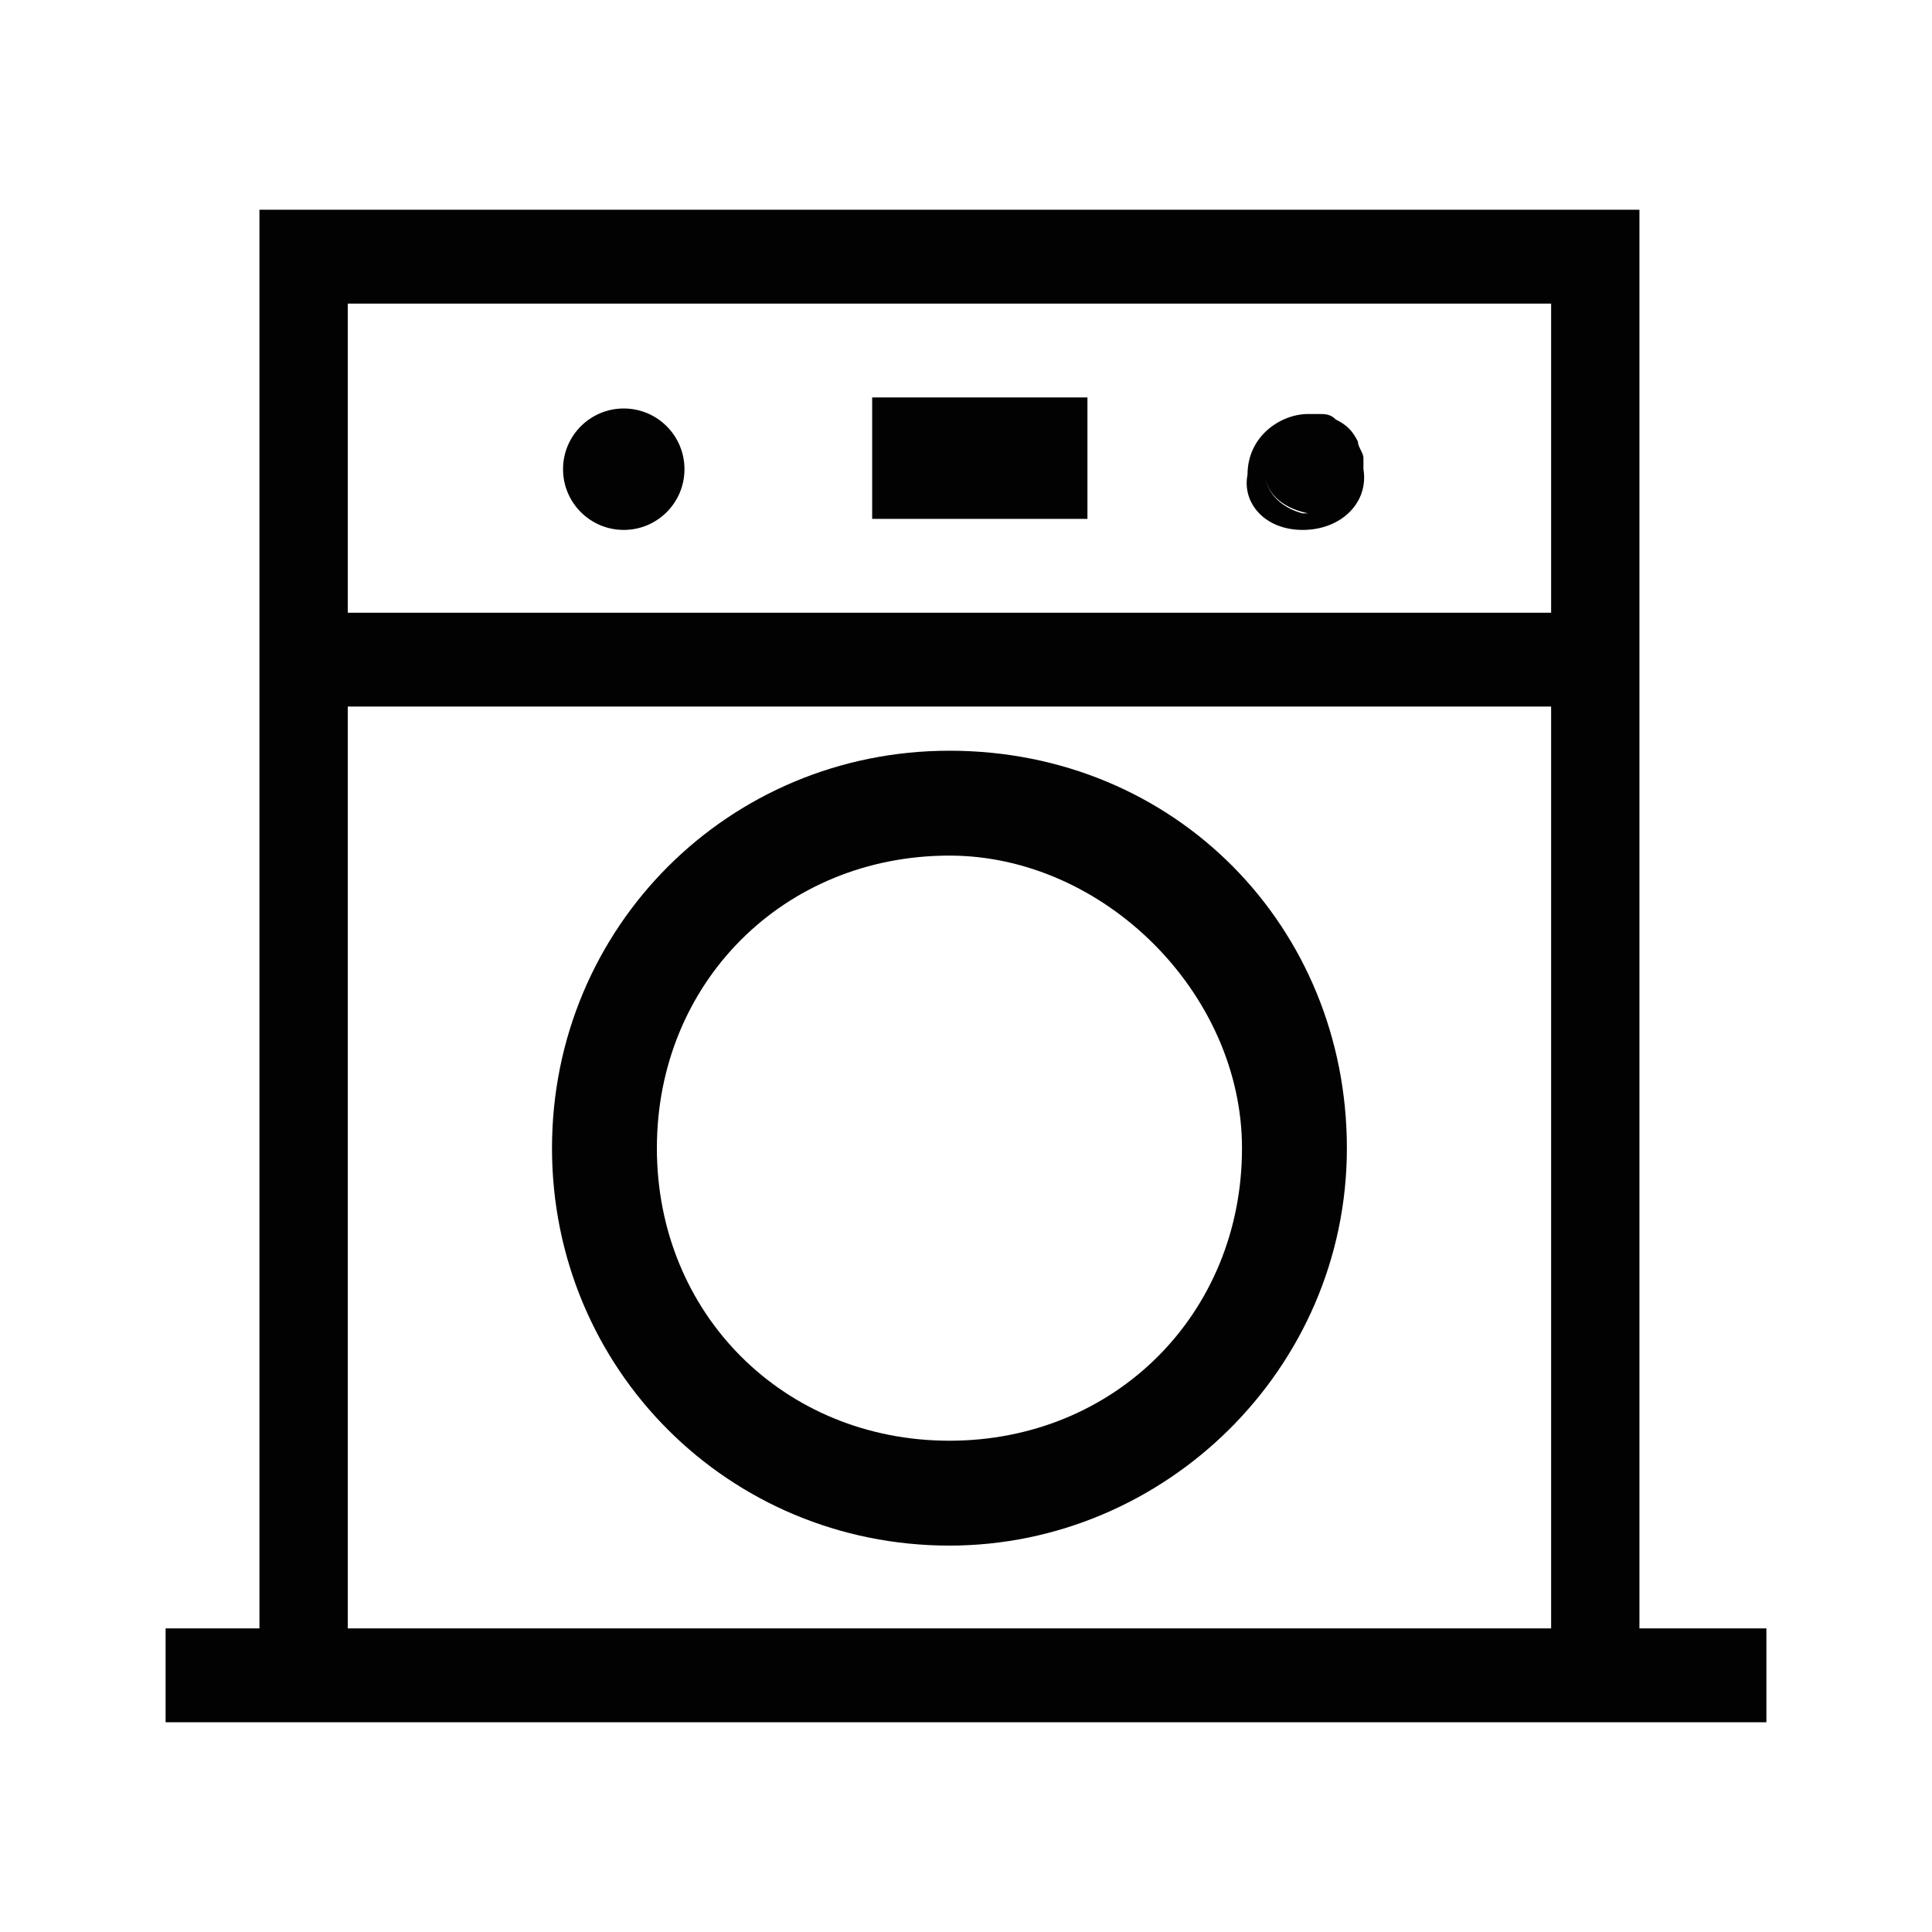
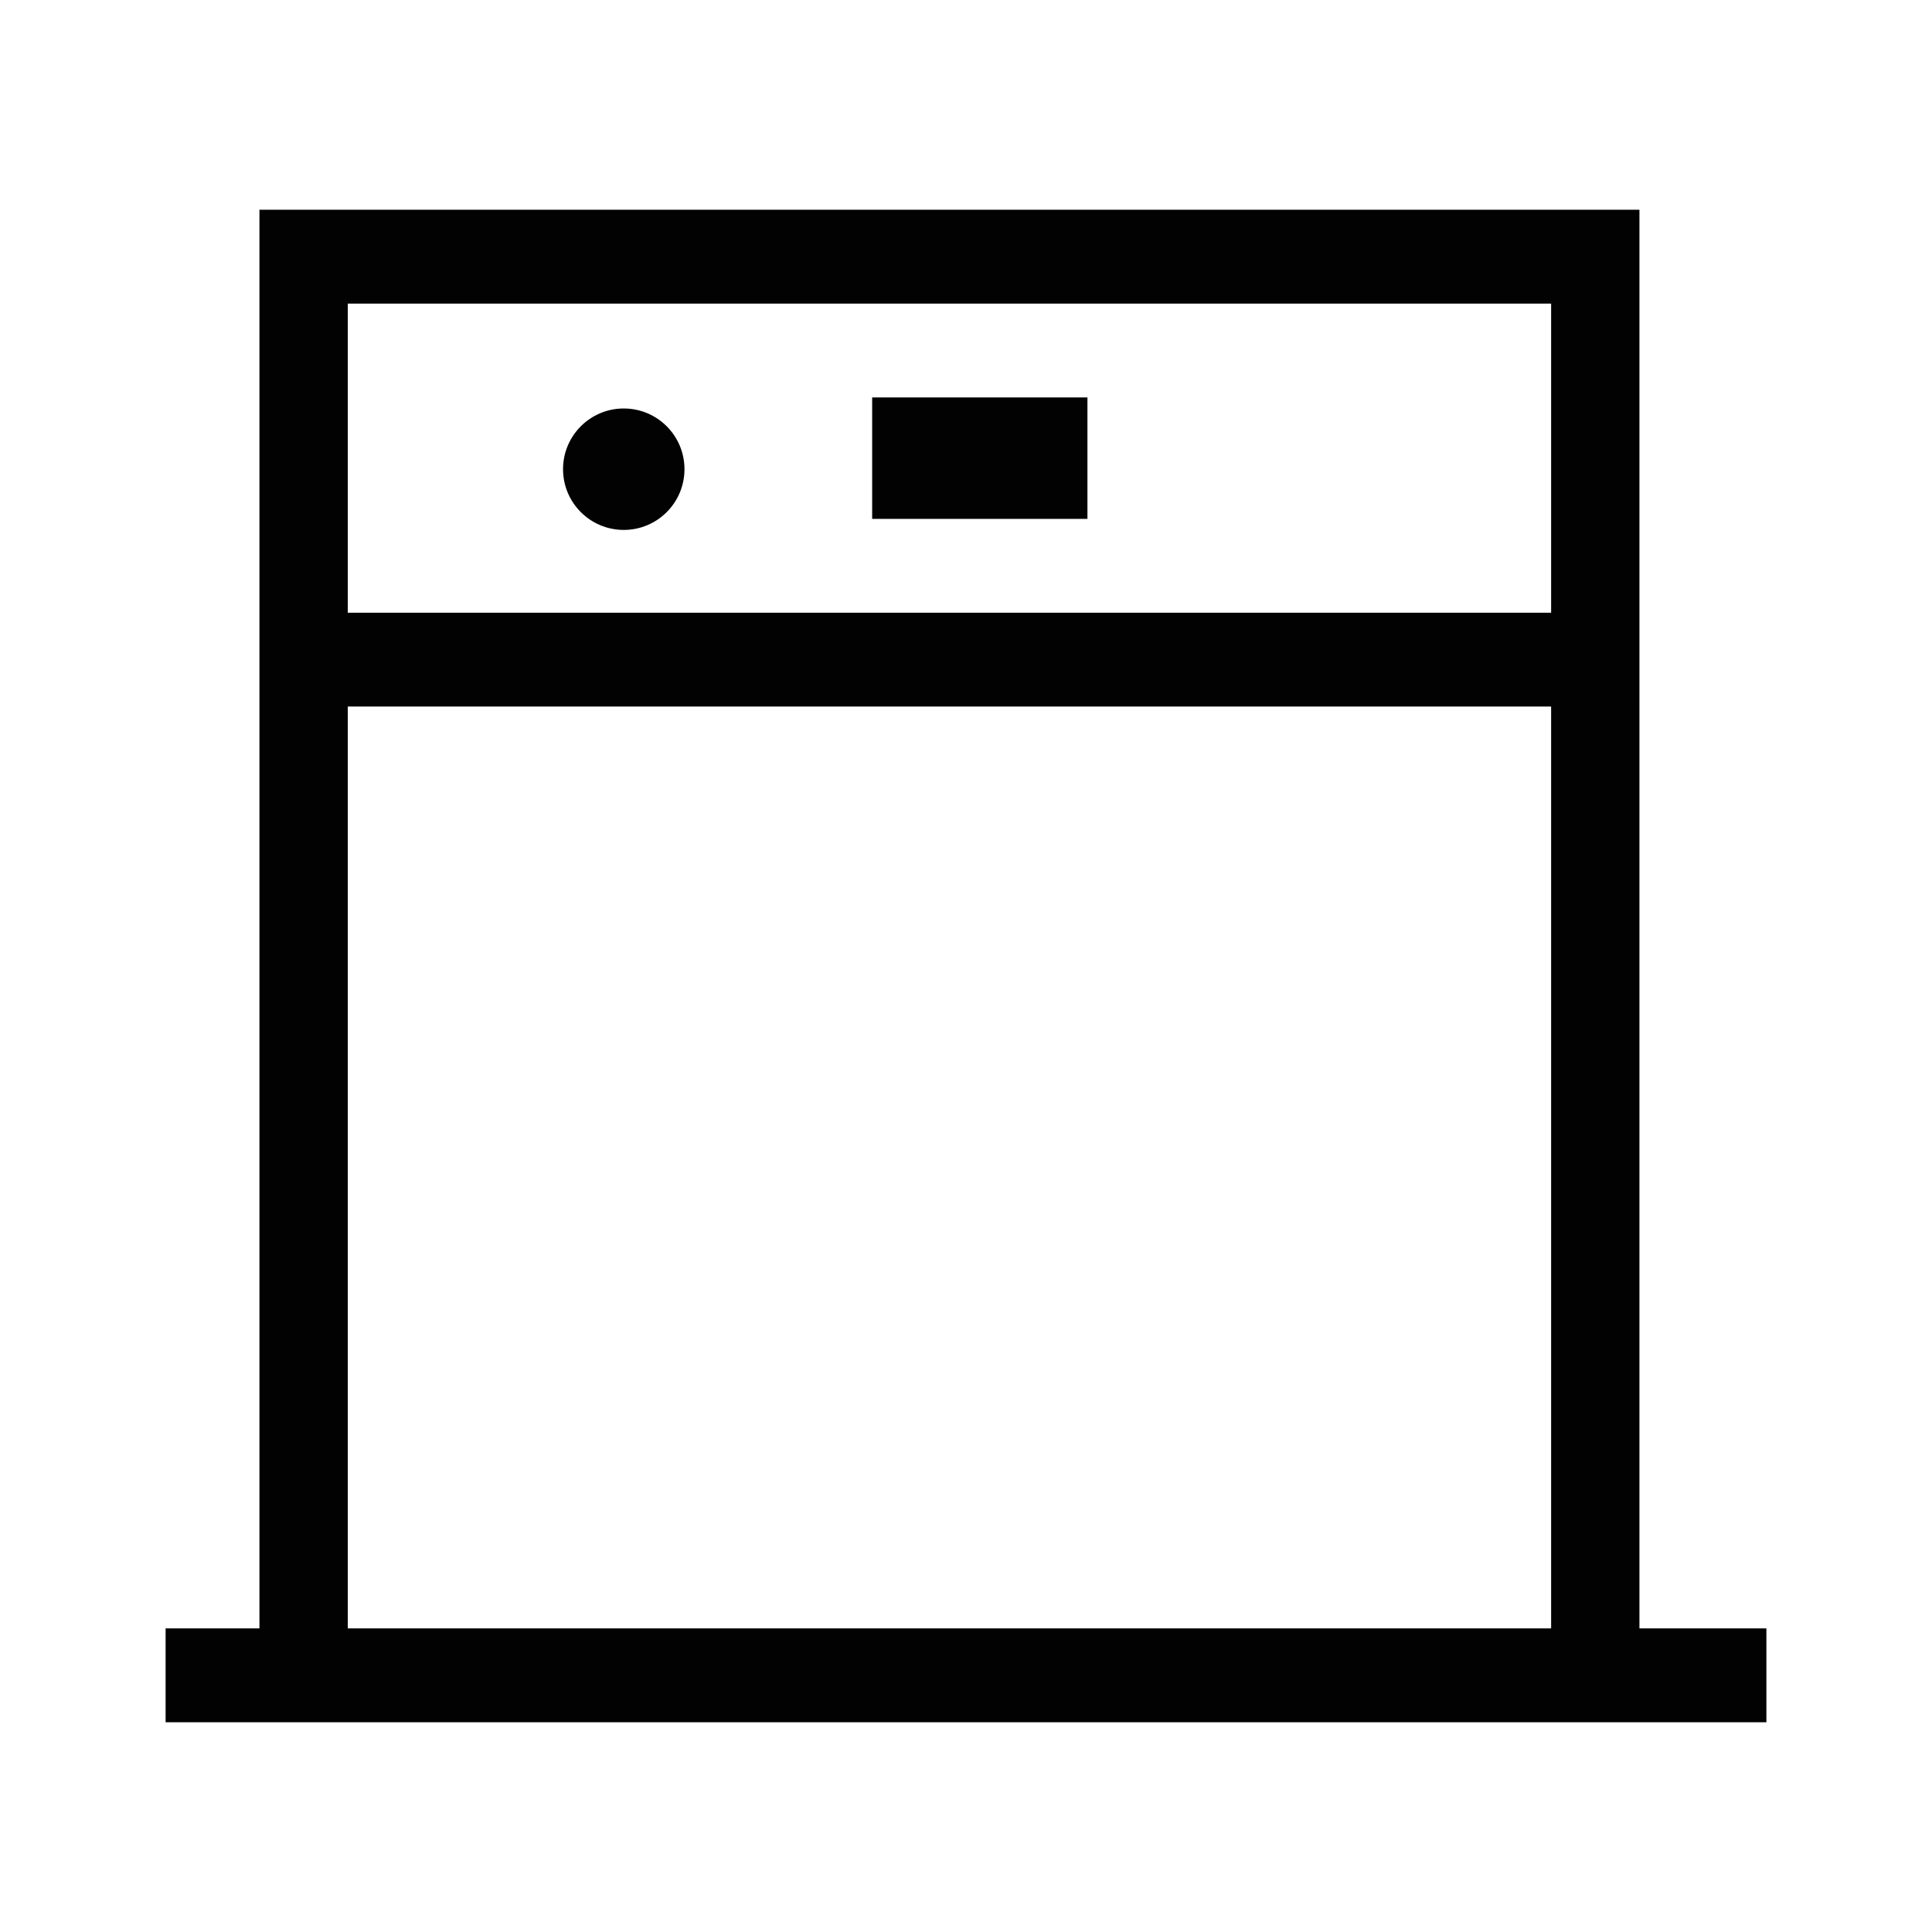
<svg xmlns="http://www.w3.org/2000/svg" version="1.1" id="Capa_1" x="0px" y="0px" viewBox="0 0 35 35" style="enable-background:new 0 0 35 35;" xml:space="preserve">
  <style type="text/css">
	.st0{fill:#020203;}
</style>
  <g>
    <path class="st0" d="M31.4,29.5h-1.7V12.8v-1.7V5.5V4.4V3.8h-0.6h-0.6h-0.6H6.3H5.8H4.7v25.7H3v1.7h0.6h1.1h1.7h21.8h1.7h1.7h0.4   H32v-1.7H31.4z M28.1,11.1H6.3V5.5h21.8V11.1z M6.3,12.8h21.8v16.7H6.3V12.8z" />
    <circle class="st0" cx="11.3" cy="8.5" r="1.1" />
-     <path class="st0" d="M23.6,9.6c0.7,0,1.2-0.5,1.1-1.1c0,0,0-0.1,0-0.1c0,0,0-0.1,0-0.1c0-0.1-0.1-0.2-0.1-0.3   c-0.1-0.2-0.2-0.3-0.4-0.4c-0.1-0.1-0.2-0.1-0.3-0.1c0,0-0.1,0-0.1,0c0,0-0.1,0-0.1,0c-0.5,0-1.1,0.4-1.1,1.1   C22.5,9.1,22.9,9.6,23.6,9.6z M22.9,8.5c0,0.4,0.3,0.7,0.8,0.8c0,0,0,0-0.1,0C23.2,9.2,22.9,8.9,22.9,8.5   C22.9,8.5,22.9,8.5,22.9,8.5z" />
-     <path class="st0" d="M17.2,13.6c-4,0-7.2,3.2-7.2,7.2s3.2,7.2,7.2,7.2c3.9,0,7.2-3.2,7.2-7.2S21.3,13.6,17.2,13.6z M17.2,26.1   c-3,0-5.3-2.3-5.3-5.3s2.3-5.3,5.3-5.3c2.8,0,5.3,2.5,5.3,5.3C22.5,23.8,20.2,26.1,17.2,26.1z" />
    <polygon class="st0" points="19.7,9.4 19.7,7.2 15.8,7.2 15.8,7.7 15.8,8.9 15.8,9.4 19.2,9.4  " />
  </g>
</svg>